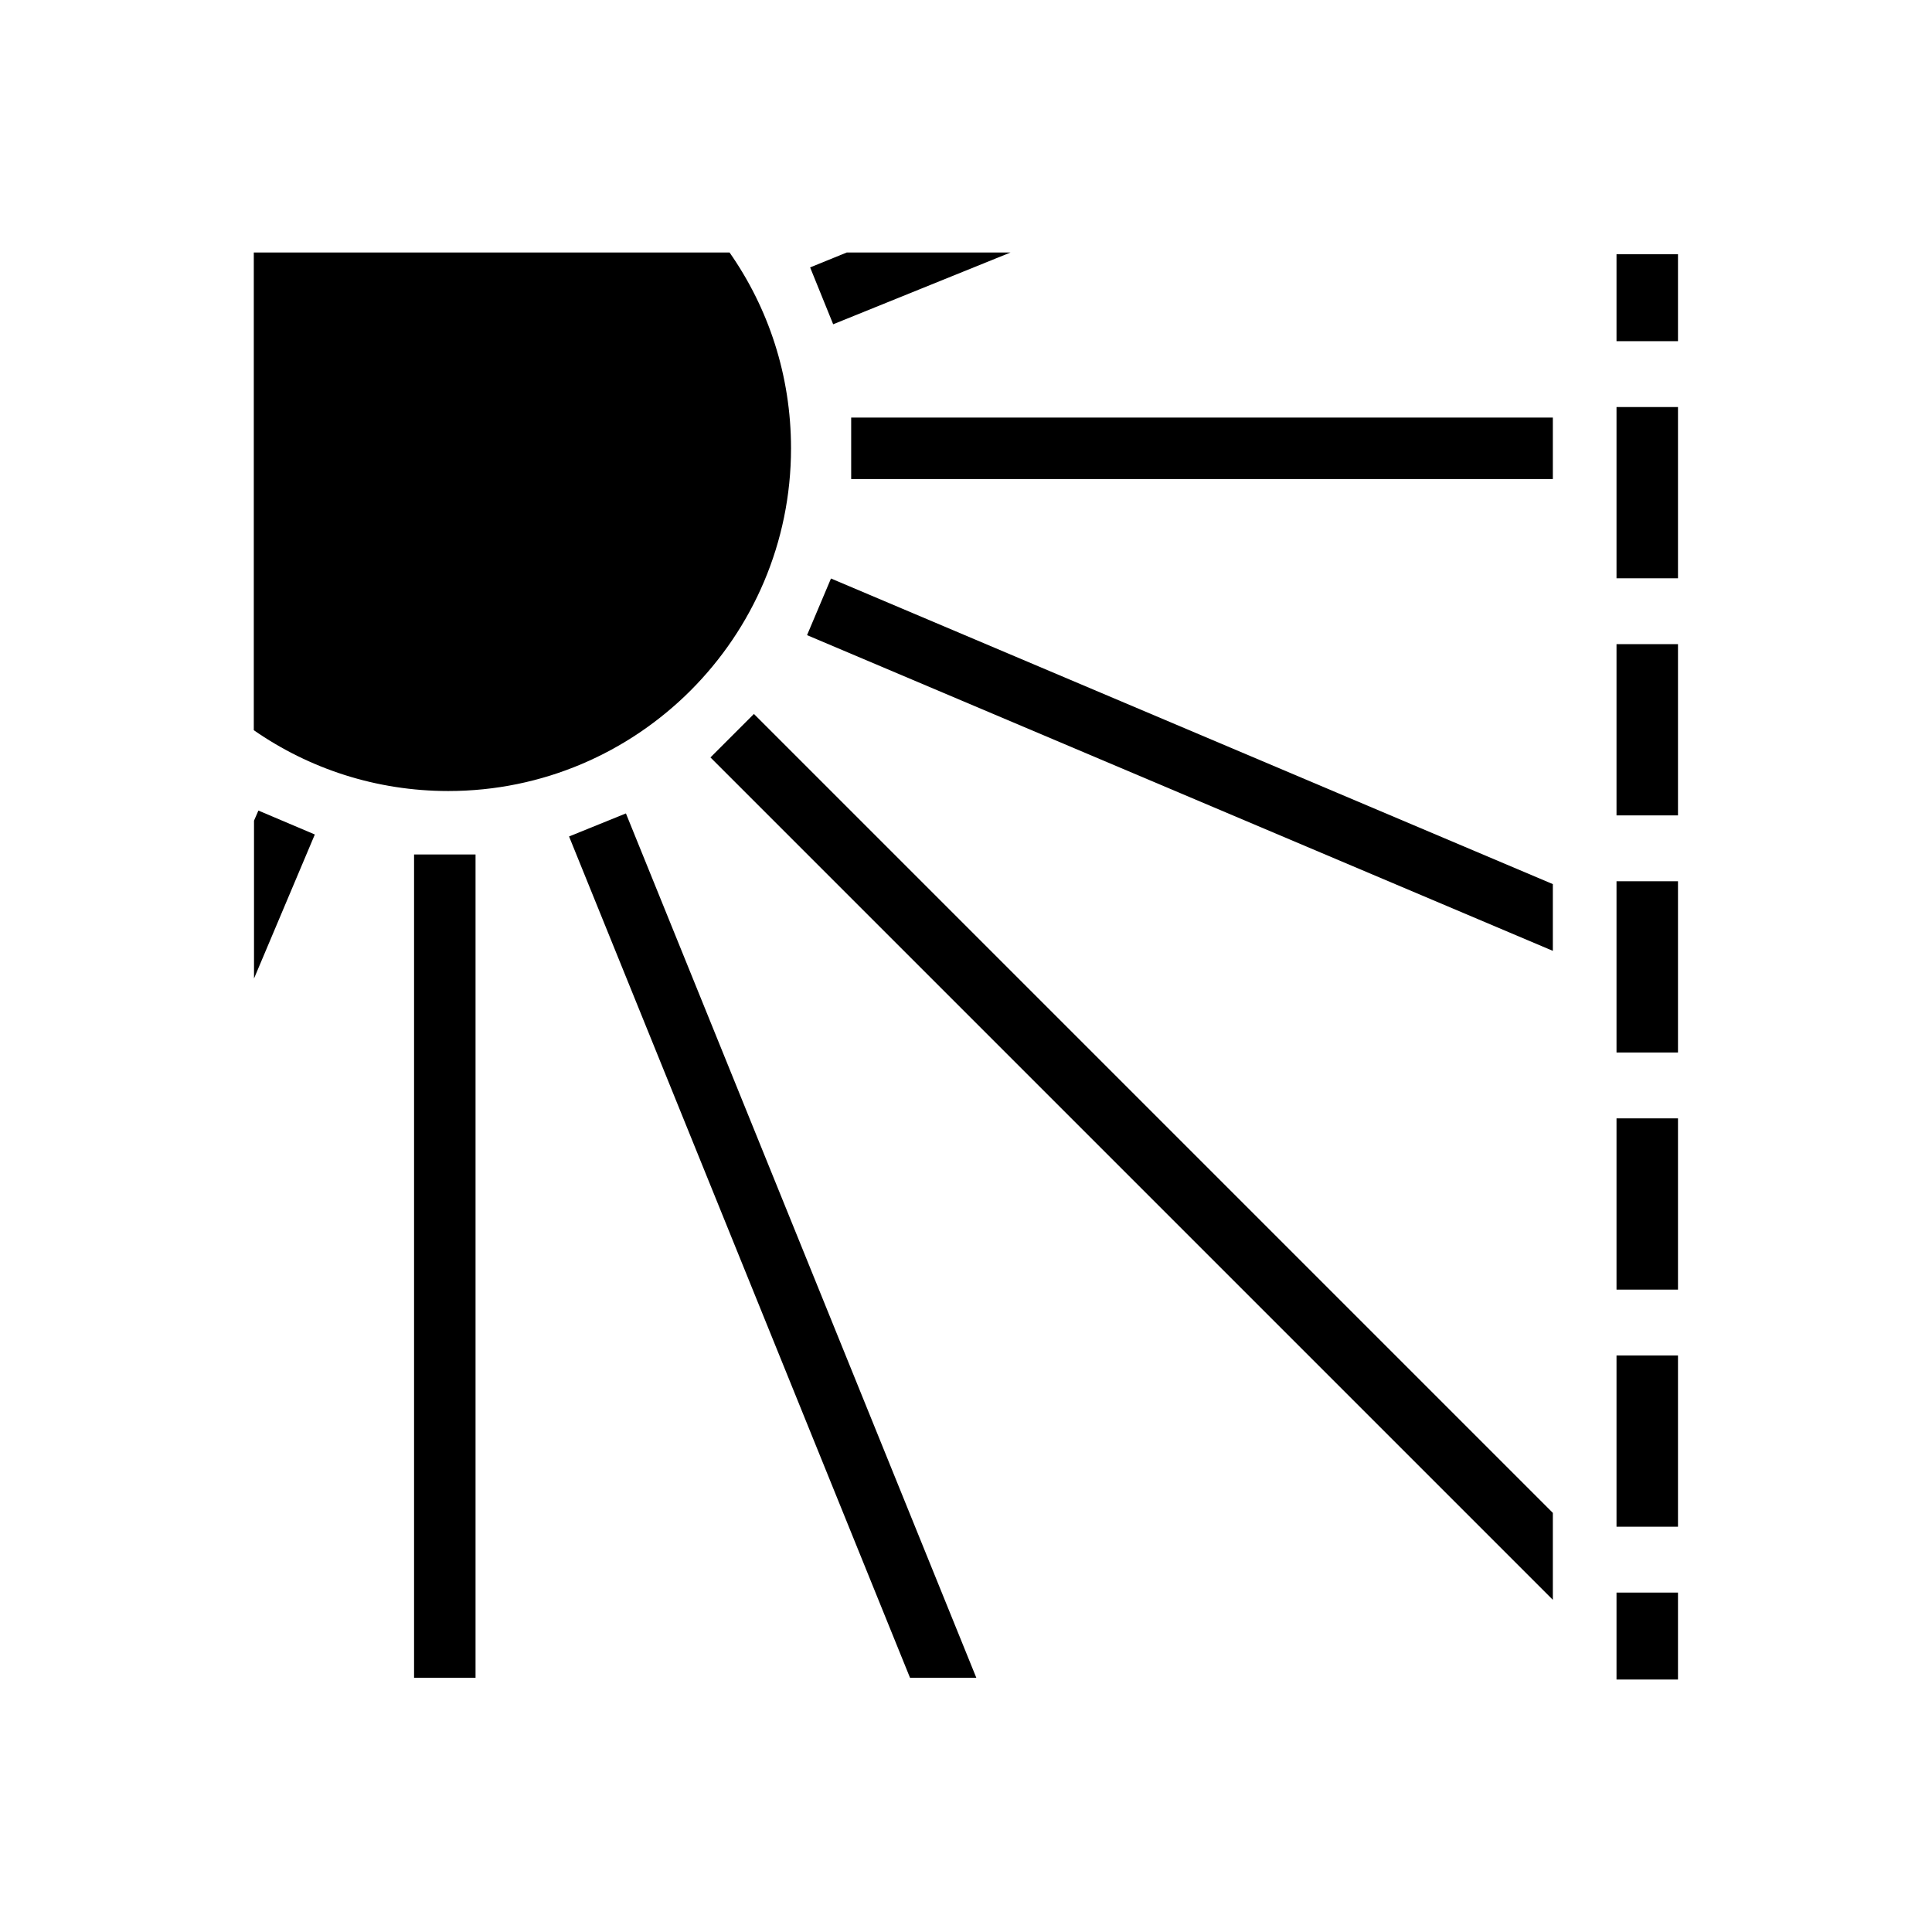
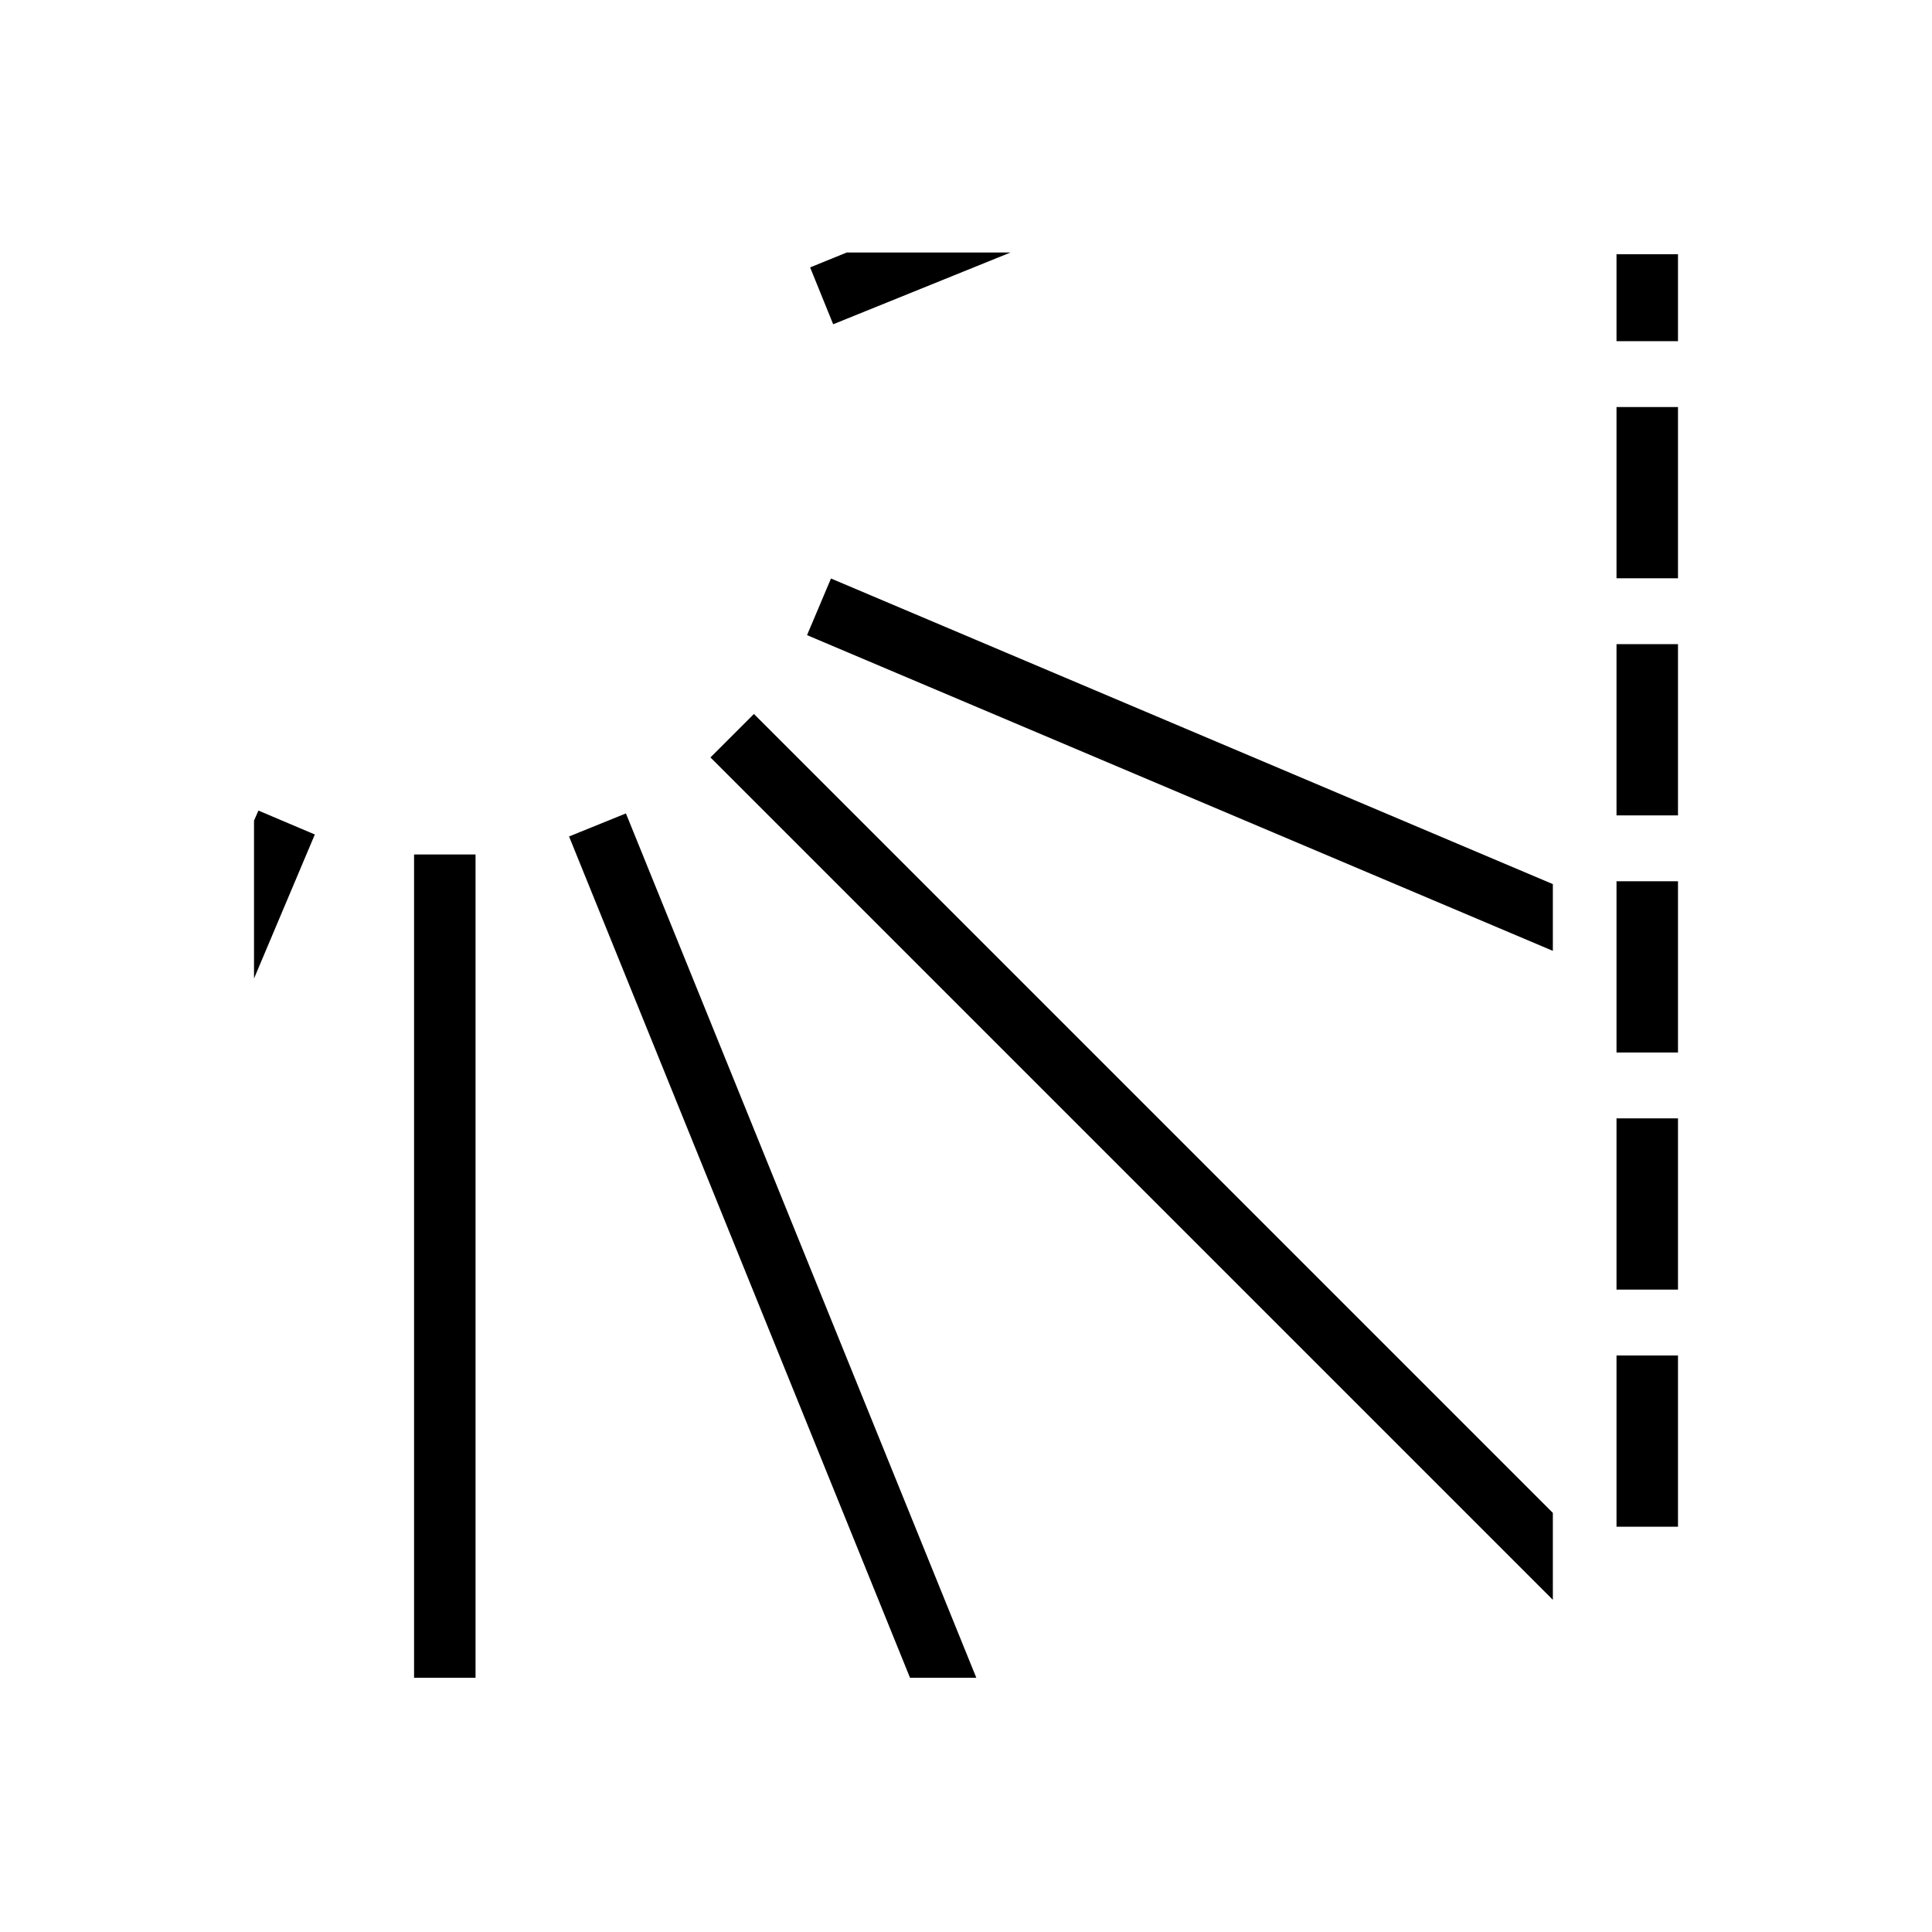
<svg xmlns="http://www.w3.org/2000/svg" id="a" viewBox="0 0 88 88">
  <rect x="18.86" y="38.92" width="2.8" height="37.5" />
  <polygon points="11.57 37.38 11.77 36.92 14.34 38.01 11.57 44.57 11.57 37.38" />
  <polygon points="37.95 14.77 36.9 12.18 38.57 11.5 46.03 11.5 37.95 14.77" />
  <polygon points="41.45 76.42 25.92 38.1 28.51 37.05 44.47 76.42 41.45 76.42" />
-   <path d="M11.57,11.5h21.66c1.77,2.53,2.8,5.6,2.8,8.92,0,8.61-7,15.61-15.61,15.61-3.29,0-6.34-1.02-8.86-2.77V11.5Z" />
  <g>
    <rect x="73.63" y="11.58" width="2.8" height="3.96" />
    <path d="M76.43,69.54h-2.8v-7.8h2.8v7.8Zm0-10.8h-2.8v-7.8h2.8v7.8Zm0-10.8h-2.8v-7.8h2.8v7.8Zm0-10.8h-2.8v-7.8h2.8v7.8Zm0-10.8h-2.8v-7.8h2.8v7.8Z" />
-     <rect x="73.63" y="72.54" width="2.8" height="3.96" />
  </g>
  <g>
-     <rect x="38.77" y="19.02" width="31.96" height="2.8" />
    <polygon points="34.34 32.52 32.36 34.5 70.73 72.87 70.73 68.91 34.34 32.52" />
    <polygon points="37.85 26.35 36.76 28.93 70.73 43.31 70.73 40.27 37.85 26.35" />
  </g>
</svg>